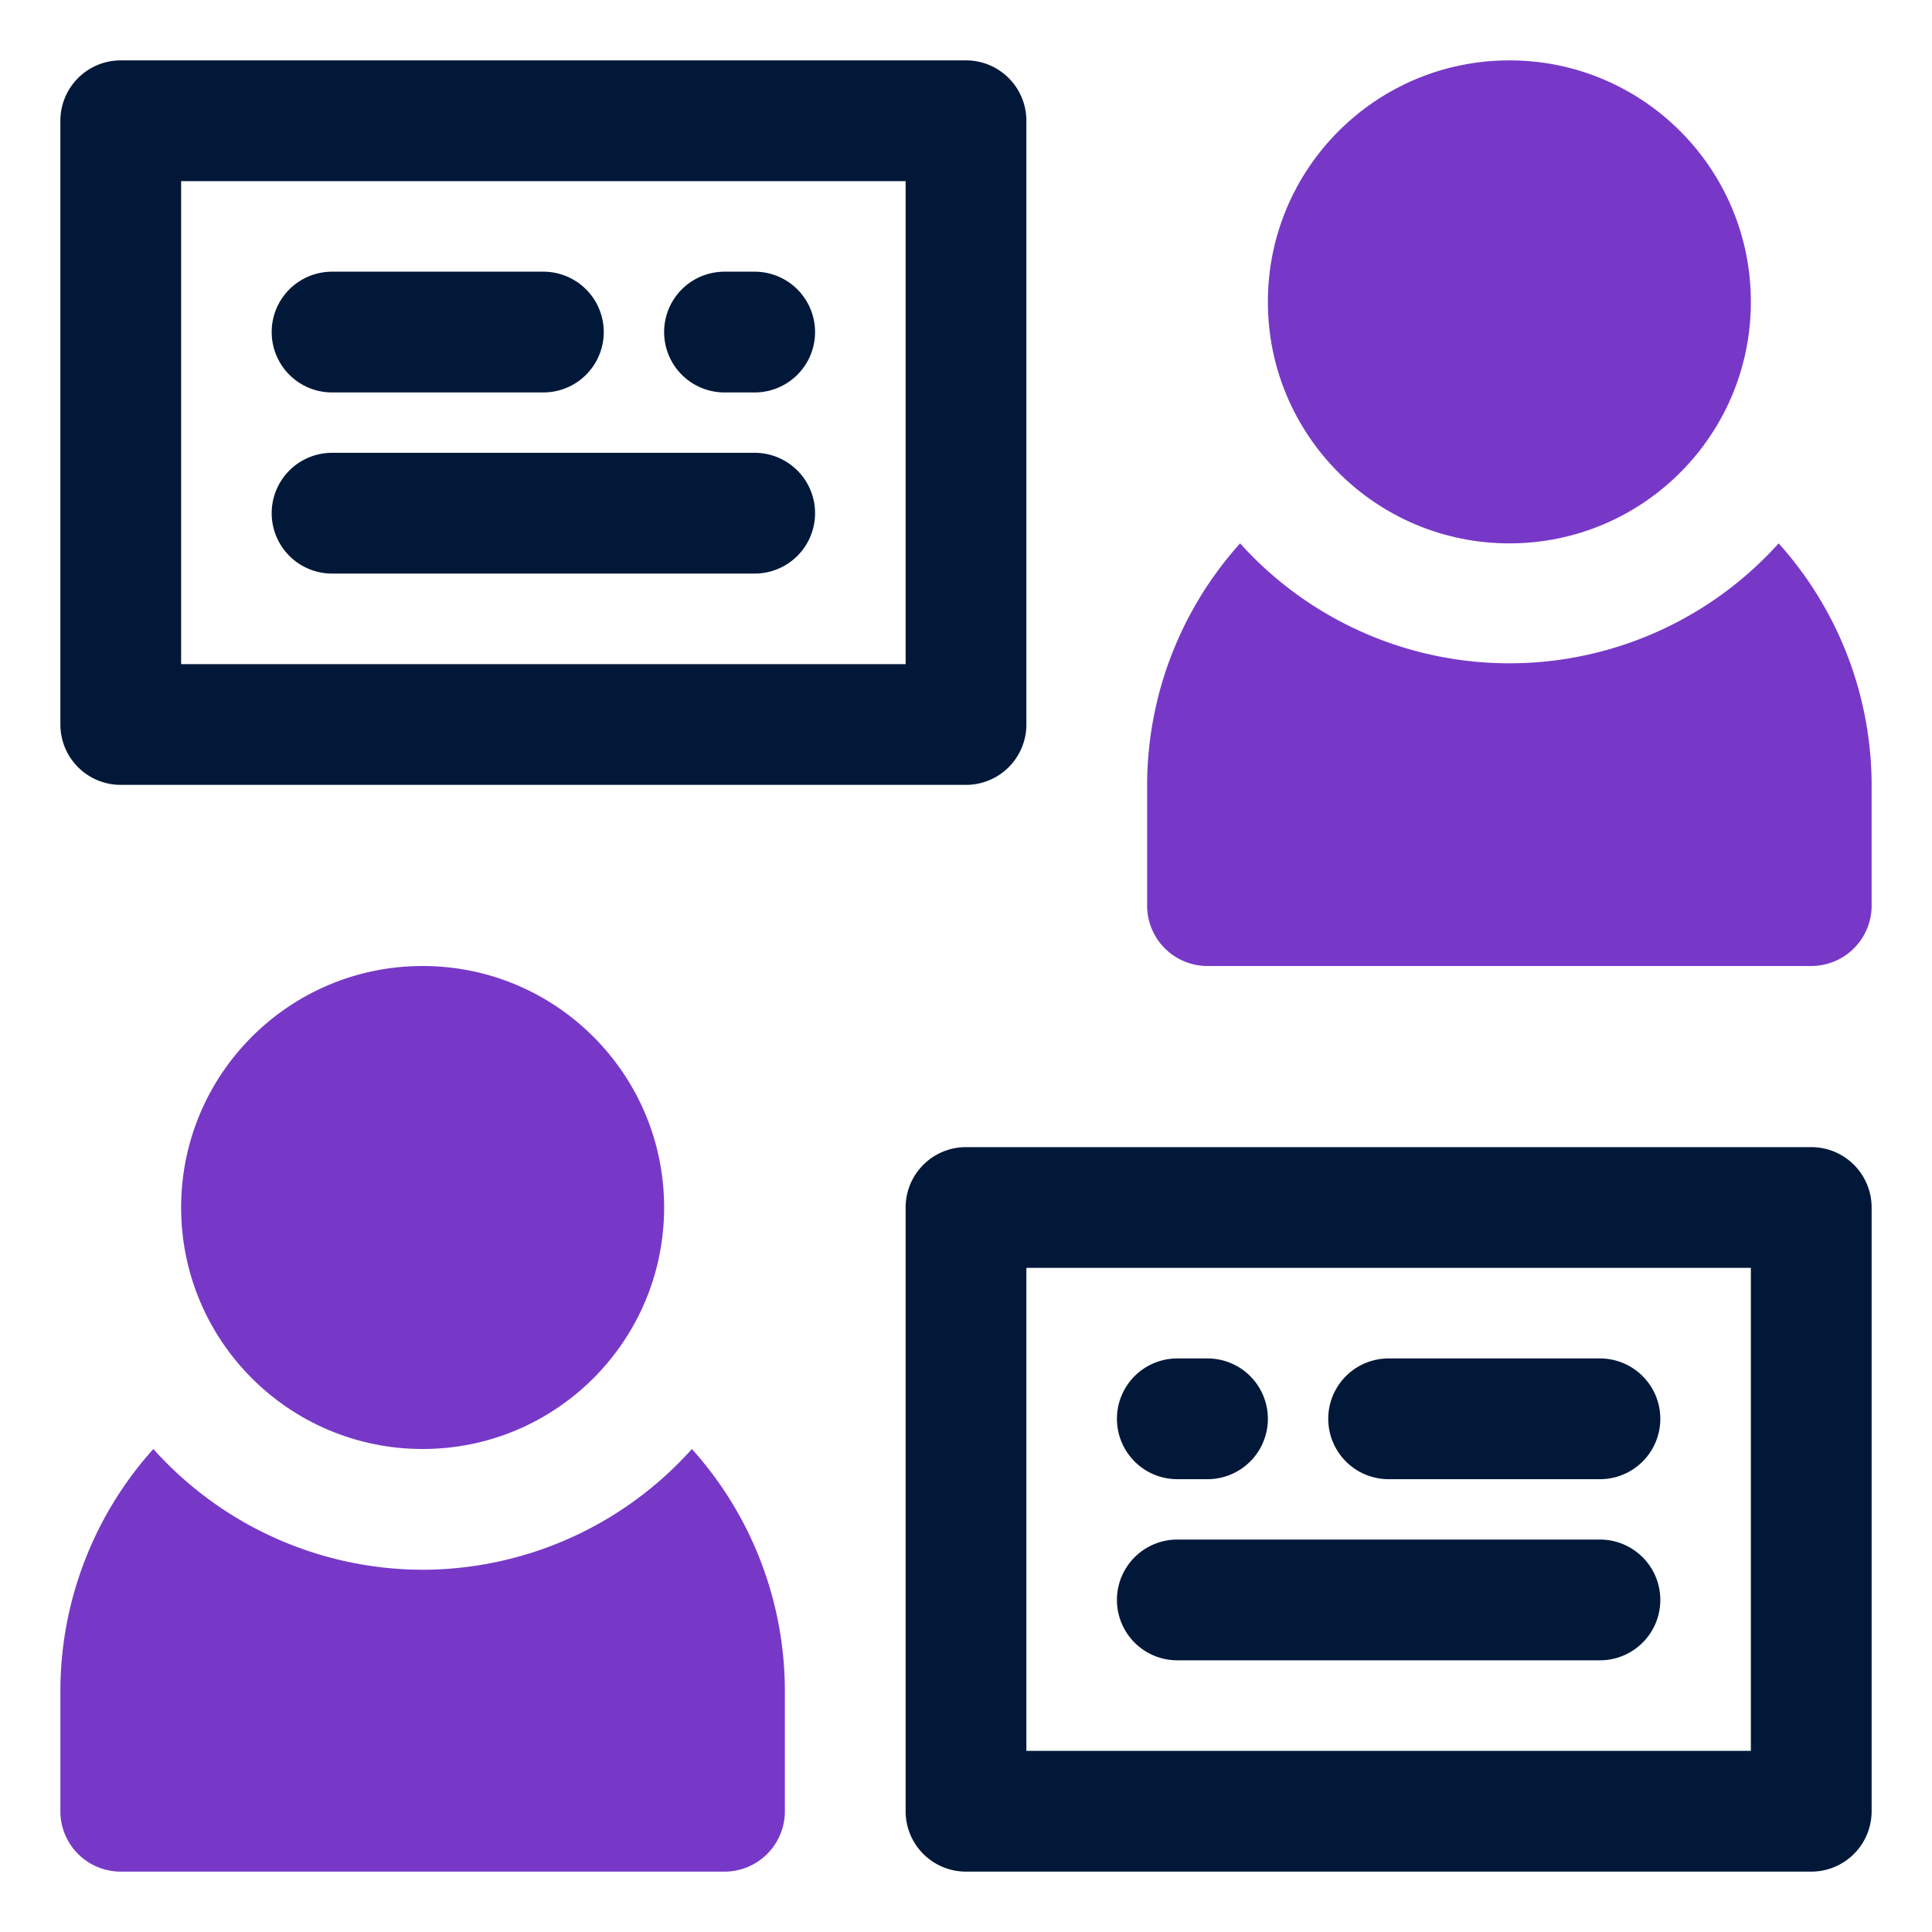
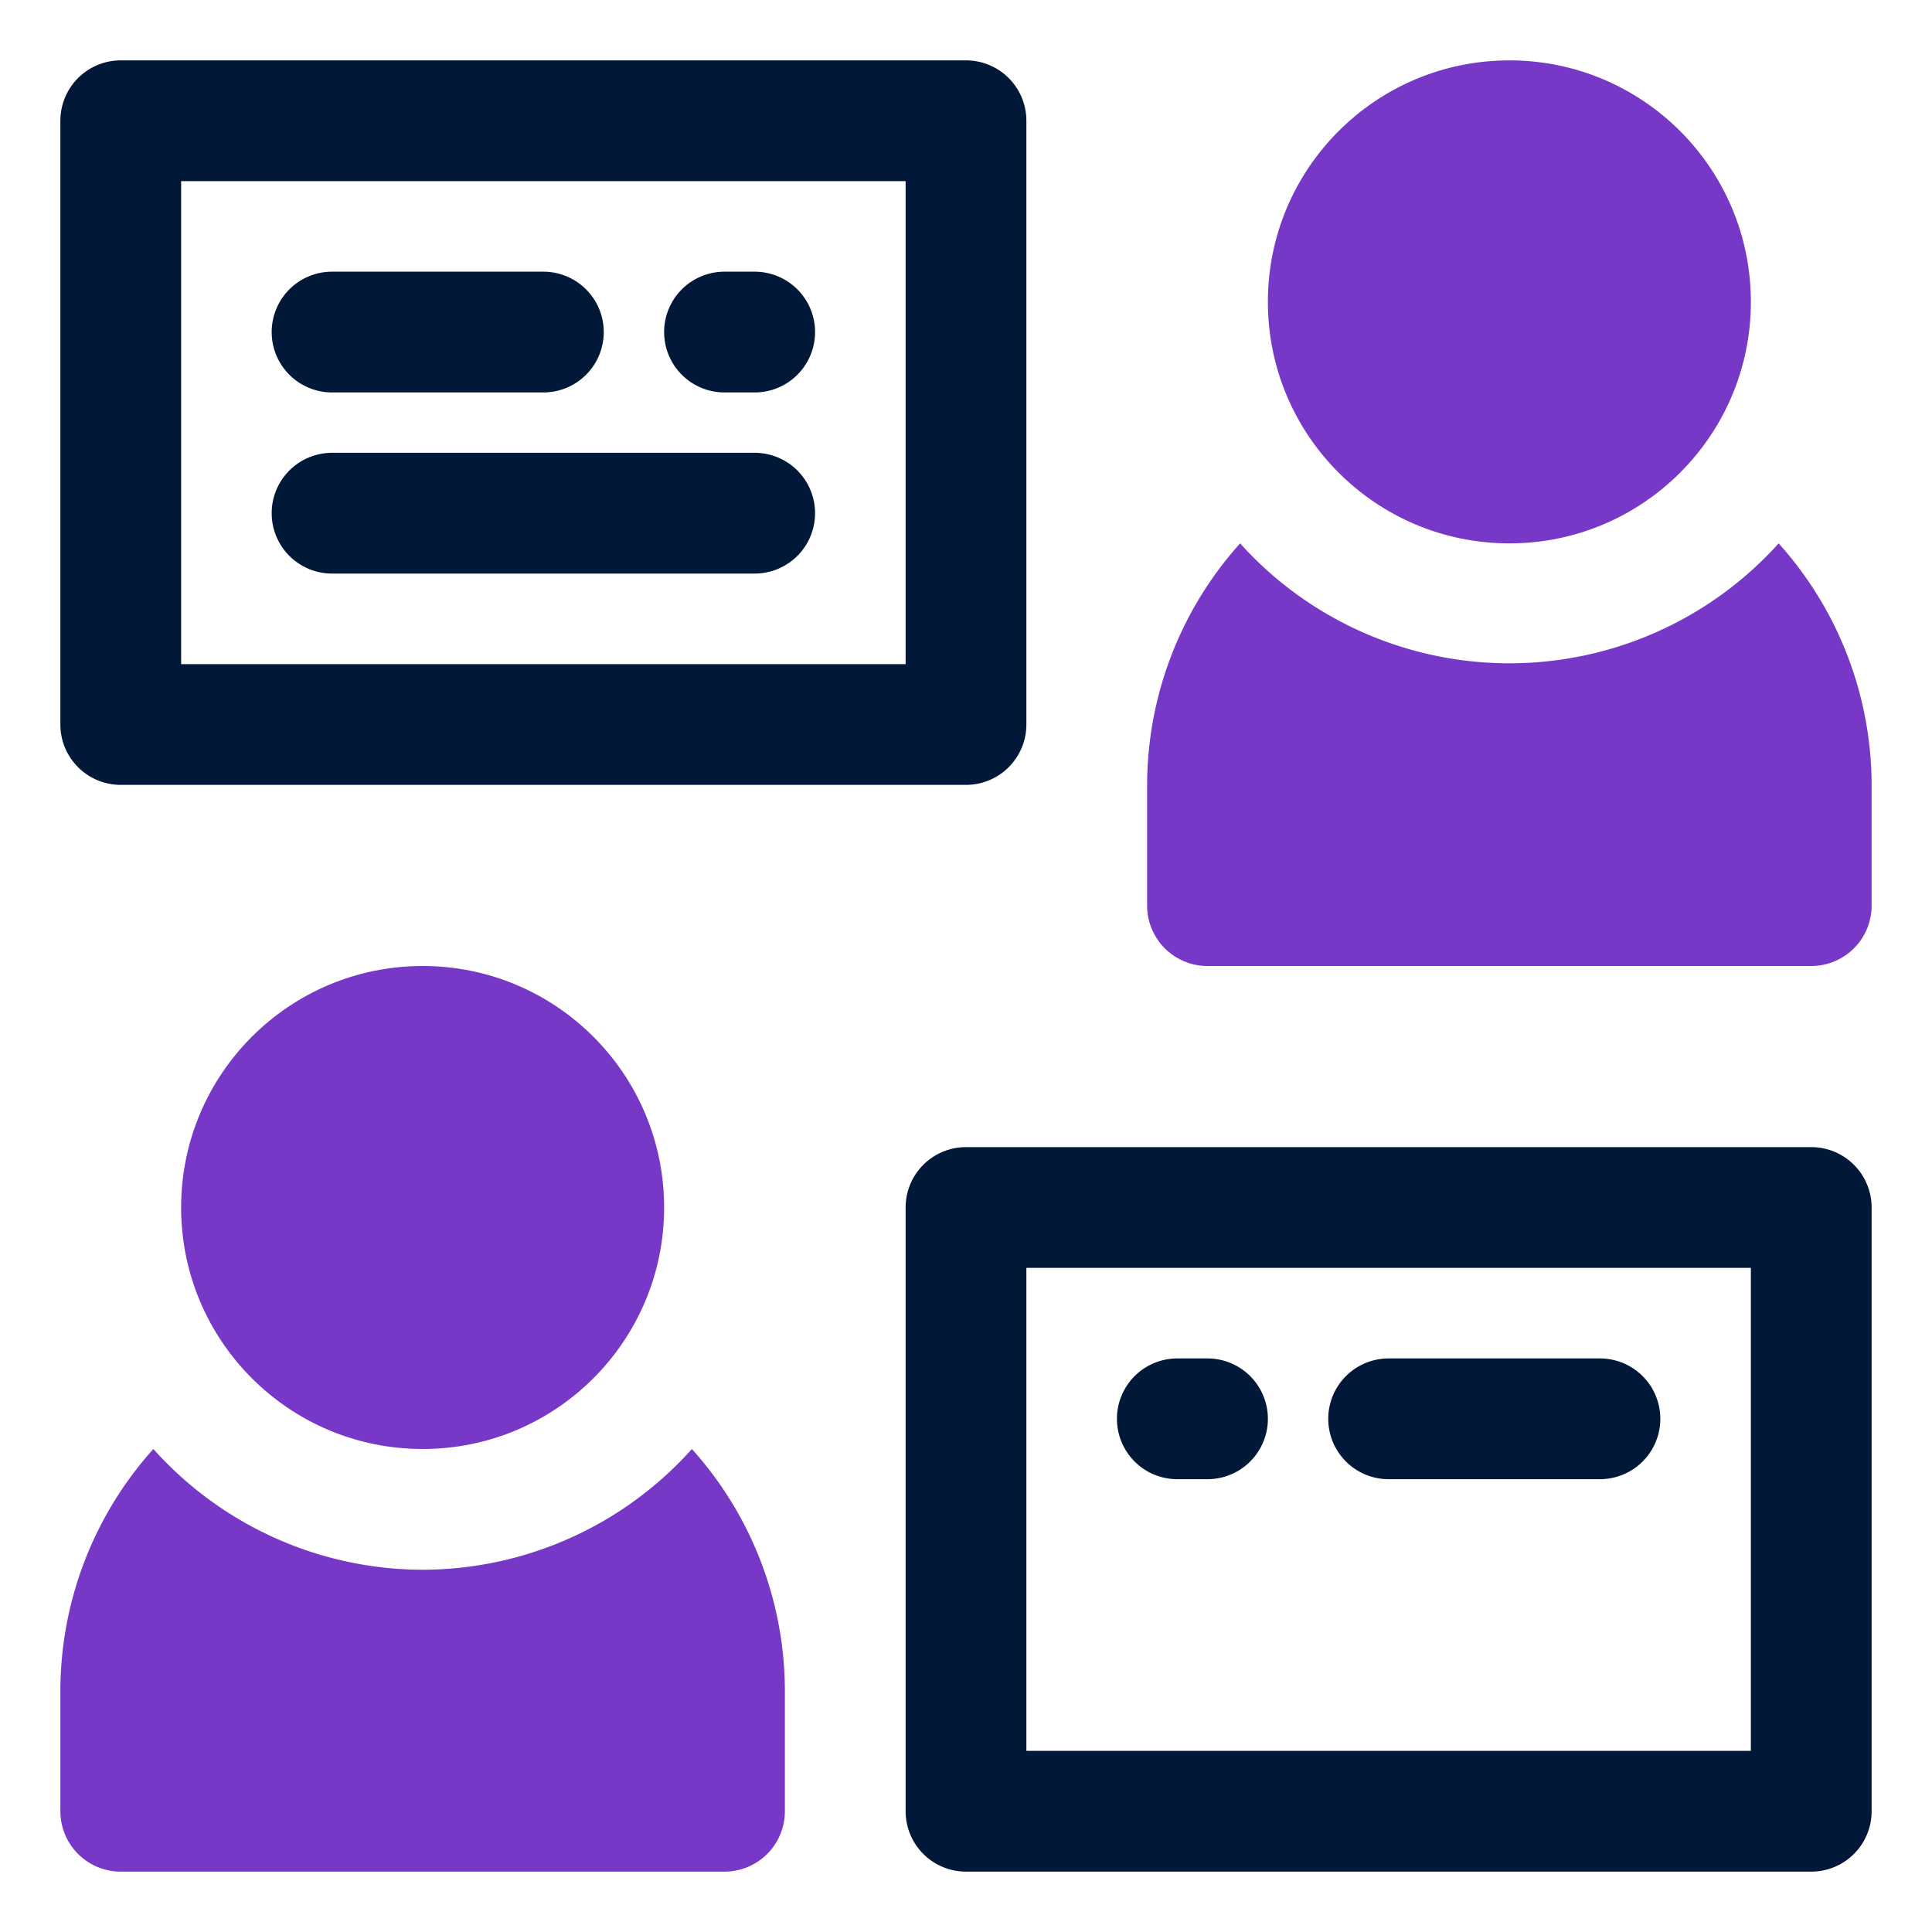
<svg xmlns="http://www.w3.org/2000/svg" id="OBJECT" height="512" viewBox="0 0 32 32" width="512">
  <g fill="#011839">
    <path d="m30 19h-14a1 1 0 0 0 -1 1v10a1 1 0 0 0 1 1h14a1 1 0 0 0 1-1v-10a1 1 0 0 0 -1-1zm-1 10h-12v-8h12z" />
    <path d="m23 24.5h3.5a1 1 0 0 0 0-2h-3.5a1 1 0 0 0 0 2z" />
    <path d="m19.5 24.5h.5a1 1 0 0 0 0-2h-.5a1 1 0 0 0 0 2z" />
-     <path d="m19.5 27.5h7a1 1 0 0 0 0-2h-7a1 1 0 0 0 0 2z" />
    <path d="m17 12v-10a1 1 0 0 0 -1-1h-14a1 1 0 0 0 -1 1v10a1 1 0 0 0 1 1h14a1 1 0 0 0 1-1zm-2-1h-12v-8h12z" />
    <path d="m5.5 6.5h3.5a1 1 0 0 0 0-2h-3.5a1 1 0 0 0 0 2z" />
    <path d="m12 6.5h.5a1 1 0 0 0 0-2h-.5a1 1 0 0 0 0 2z" />
    <path d="m5.5 9.5h7a1 1 0 0 0 0-2h-7a1 1 0 0 0 0 2z" />
  </g>
  <path d="m7 26a6 6 0 0 1 -4.46-2 6 6 0 0 0 -1.54 4v2a1 1 0 0 0 1 1h10a1 1 0 0 0 1-1v-2a6 6 0 0 0 -1.54-4 6 6 0 0 1 -4.46 2z" fill="#7738c8" />
  <circle cx="7" cy="20" fill="#7738c8" r="4" />
  <path d="m29.46 9a6 6 0 0 1 -8.92 0 6 6 0 0 0 -1.54 4v2a1 1 0 0 0 1 1h10a1 1 0 0 0 1-1v-2a6 6 0 0 0 -1.54-4z" fill="#7738c8" />
  <circle cx="25" cy="5" fill="#7738c8" r="4" />
</svg>